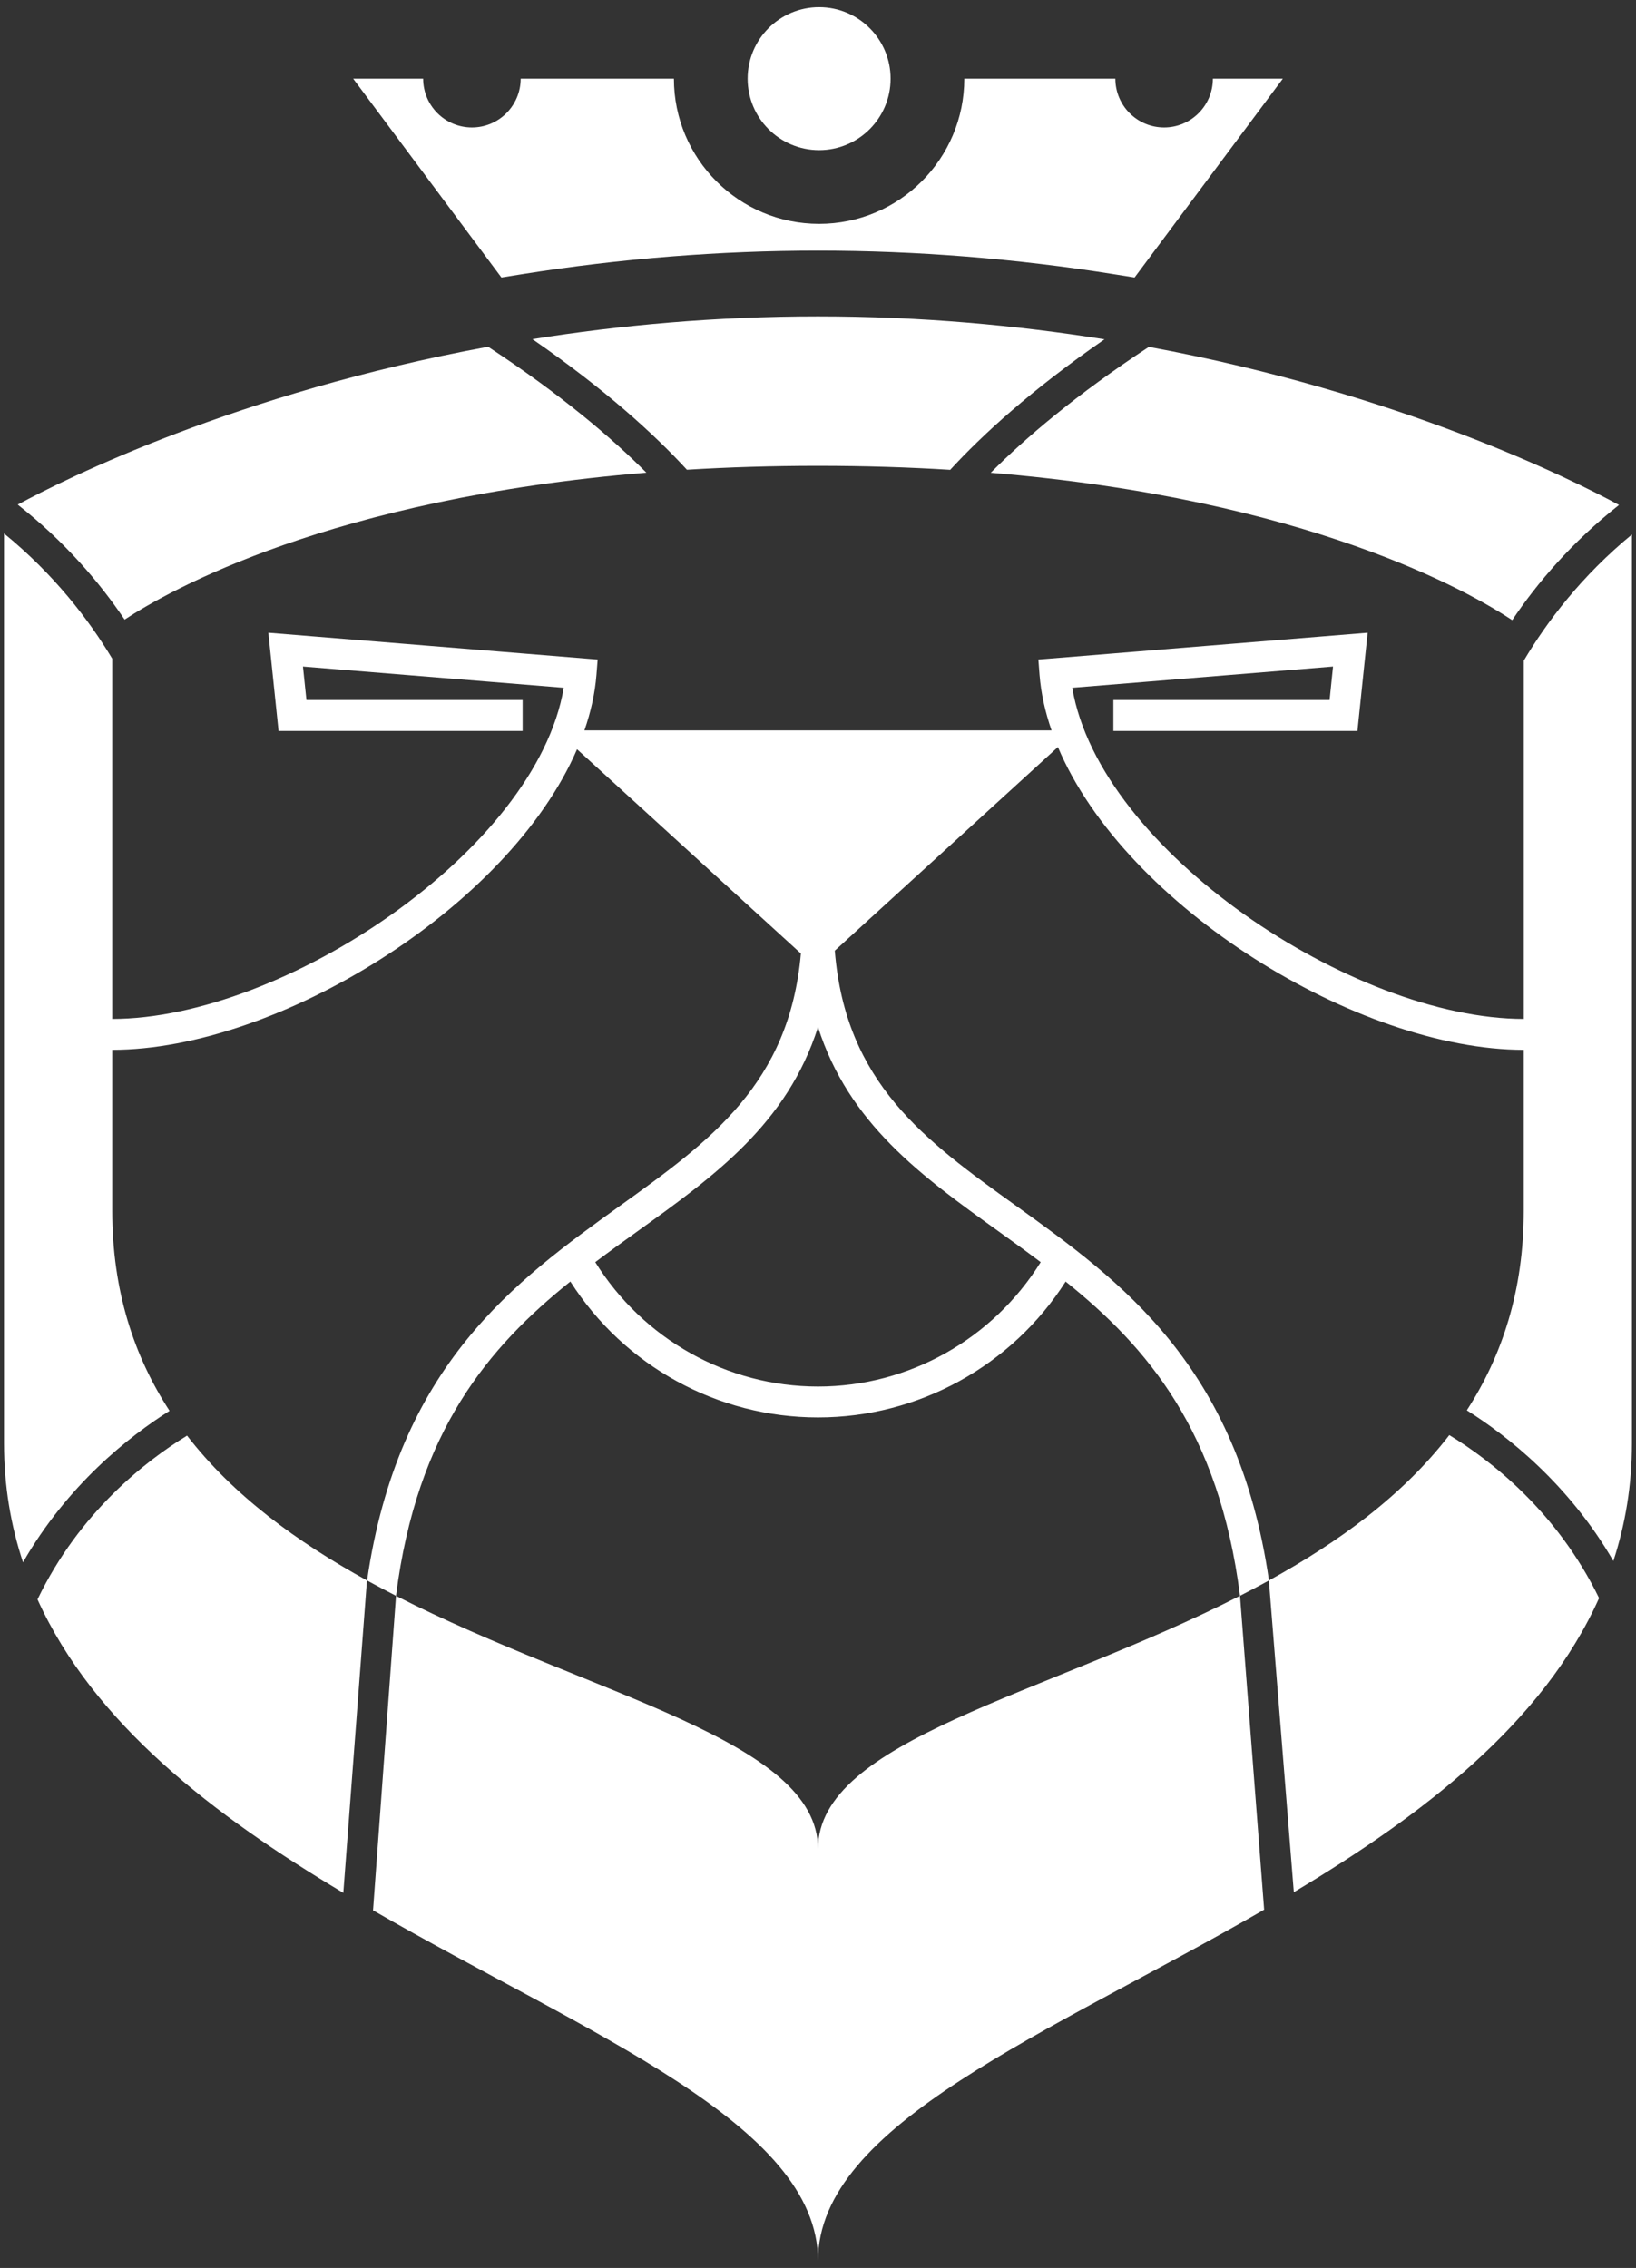
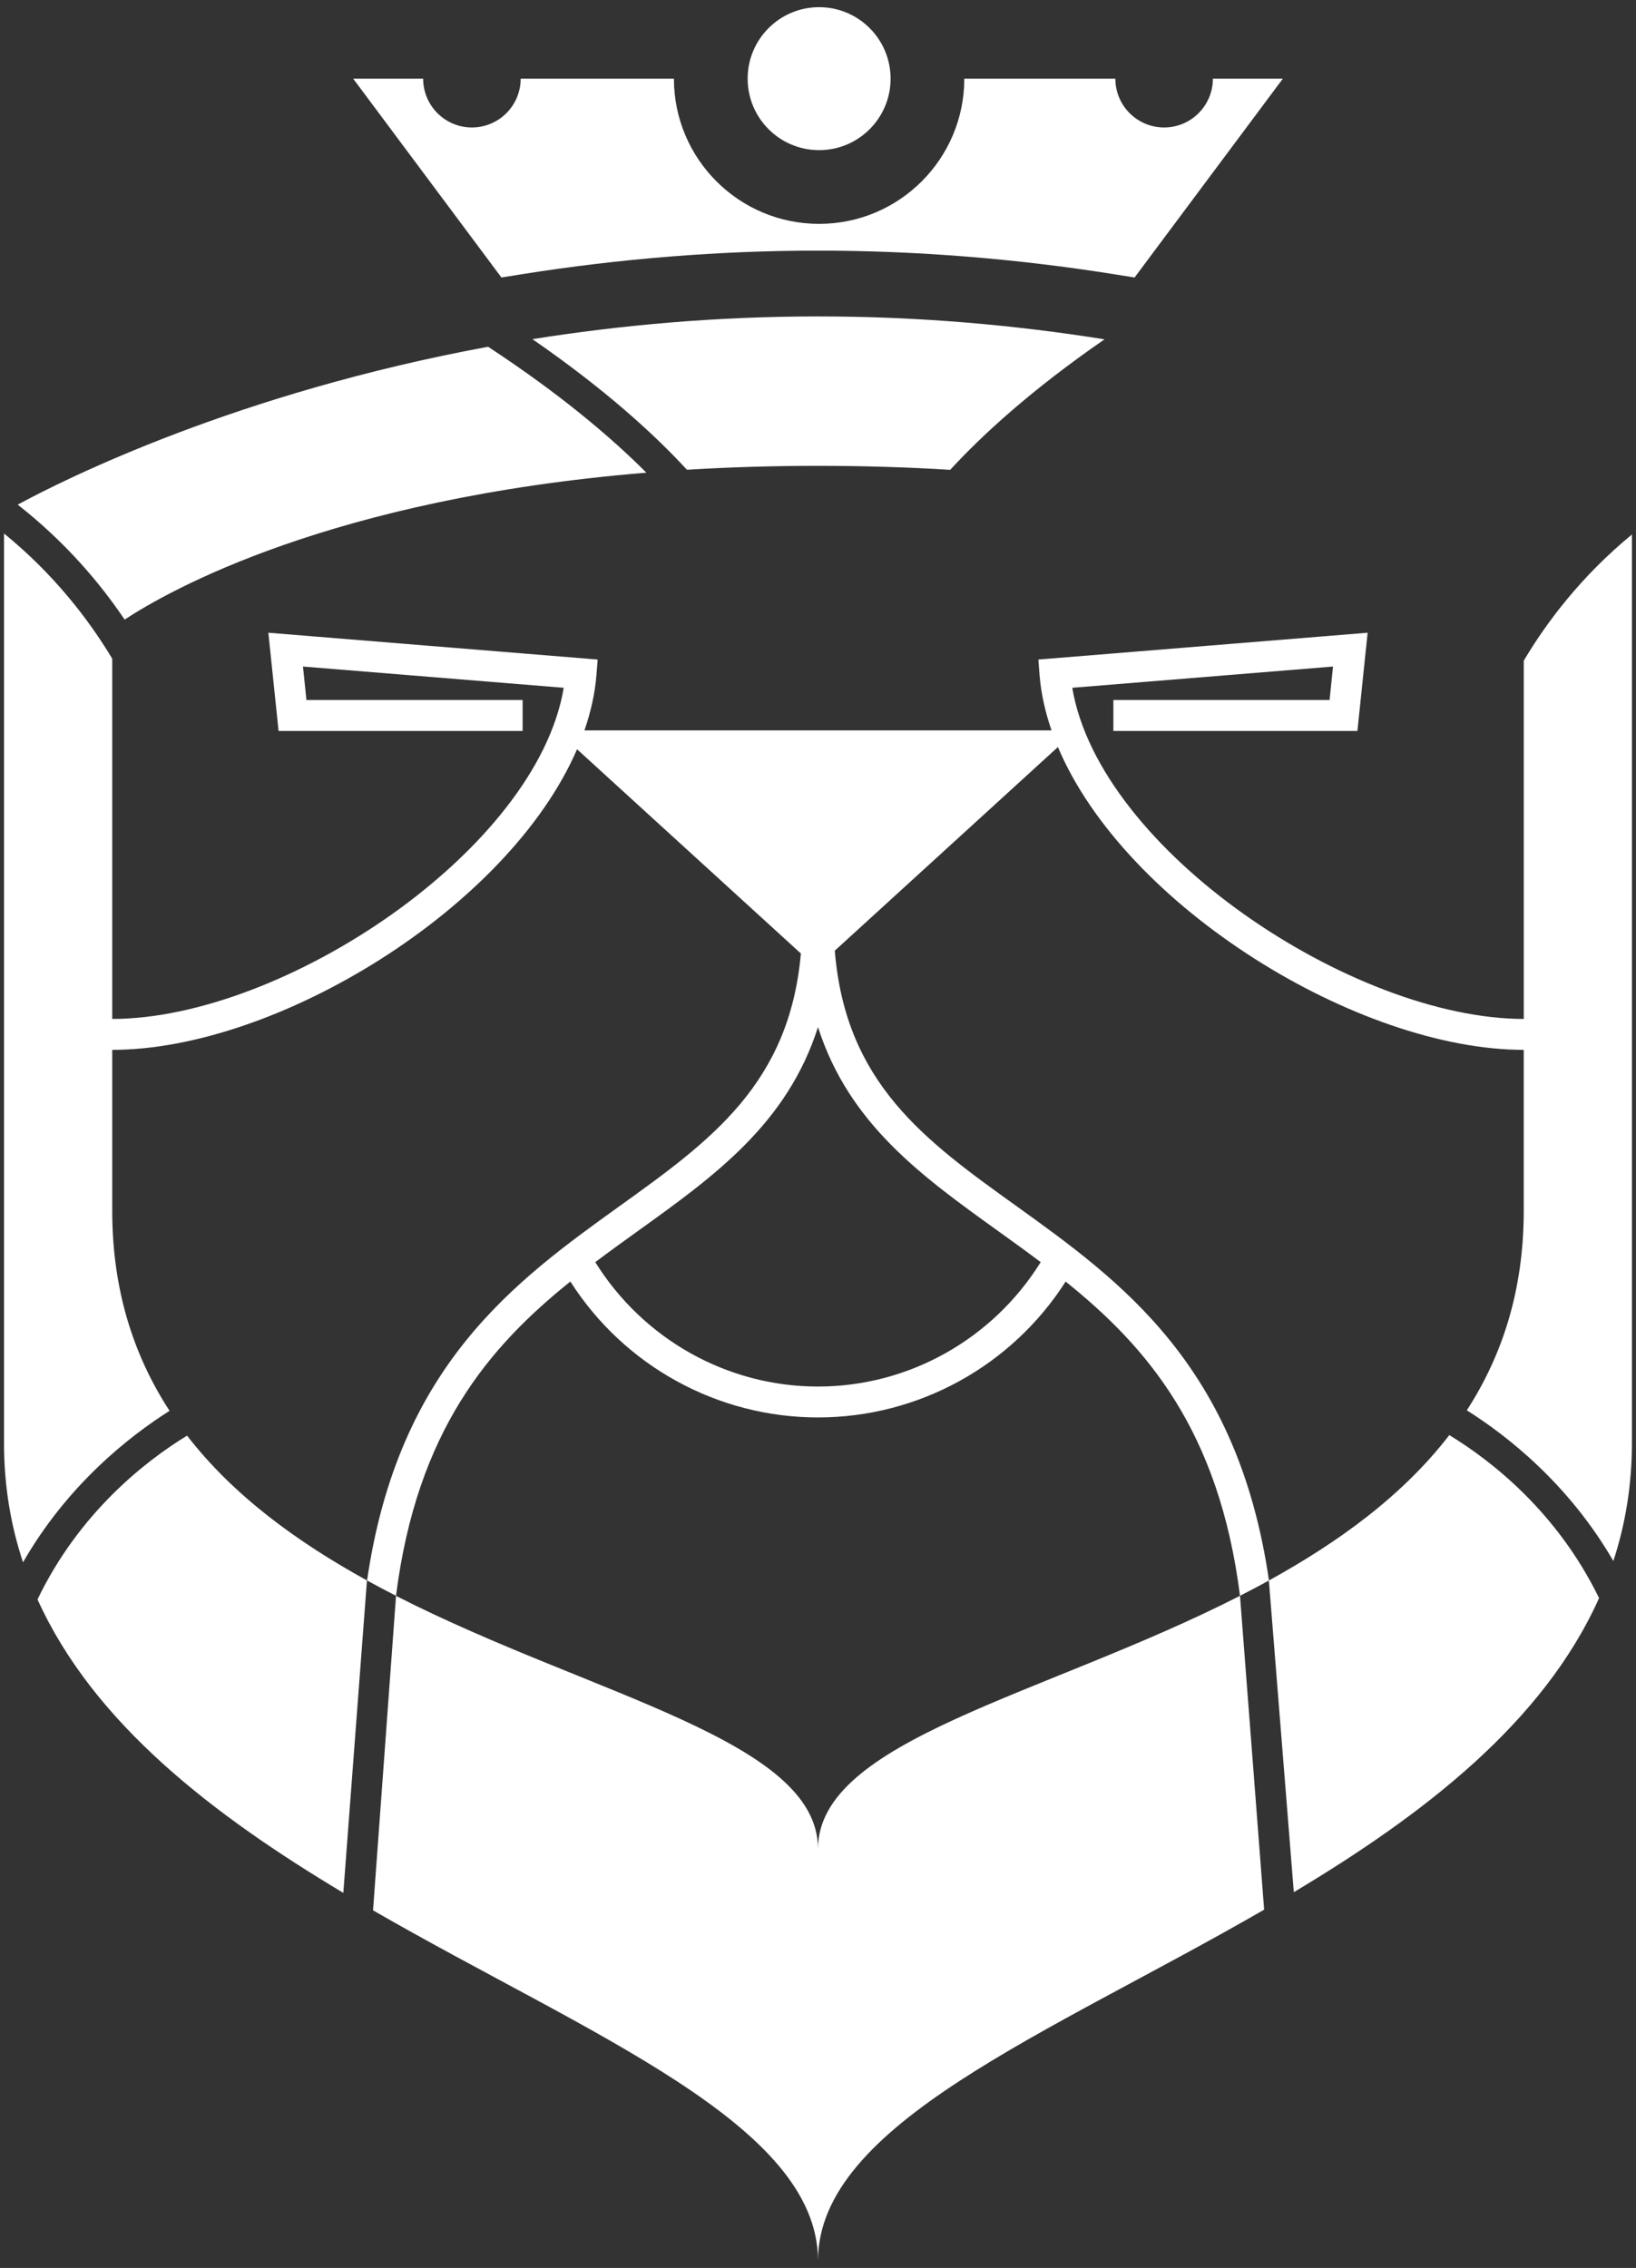
<svg xmlns="http://www.w3.org/2000/svg" version="1.1" id="Layer_3" x="0px" y="0px" width="57px" height="79px" viewBox="0 0 57 79" enable-background="new 0 0 57 79" xml:space="preserve">
  <rect x="0" y="0" width="57" height="79" fill="#333333" stroke="none" />
  <g>
    <path fill="#FFFFFF" d="M18.55,11.814c2.566,1.771,4.278,3.347,5.383,4.549c1.438-0.088,2.958-0.136,4.567-0.136   c1.623,0,3.158,0.049,4.606,0.139c1.104-1.202,2.813-2.776,5.377-4.546c-3.046-0.486-6.392-0.798-9.983-0.798   C24.92,11.022,21.586,11.331,18.55,11.814z" />
-     <path fill="#FFFFFF" d="M56.408,17.59c-1.625-0.881-7.604-3.883-16.38-5.506c-2.542,1.668-4.312,3.182-5.51,4.384   c11.066,0.913,16.707,4.164,18.174,5.137c-0.002-0.001-0.004-0.002-0.005-0.003C53.556,20.307,54.764,18.886,56.408,17.59z" />
    <path fill="#FFFFFF" d="M4.342,21.583c1.52-1.001,7.169-4.216,18.179-5.118c-1.2-1.203-2.971-2.718-5.515-4.386   c-8.748,1.613-14.725,4.598-16.389,5.499C2.262,18.87,3.471,20.289,4.342,21.583z" />
    <path fill="#FFFFFF" d="M53.09,23.013v12.48c-5.947,0-14.782-5.868-15.731-11.535l9.085-0.74l-0.12,1.166h-7.533v1.077h8.503   l0.356-3.421l-11.472,0.934l0.041,0.535c0.051,0.645,0.196,1.292,0.418,1.933H20.362c0.222-0.641,0.368-1.288,0.419-1.933   l0.042-0.535L9.35,22.04l0.356,3.421h8.503v-1.077h-7.532l-0.121-1.166l9.085,0.74C18.692,29.625,9.857,35.493,3.91,35.493v-12.55   c-0.809-1.346-2.017-2.931-3.77-4.36c0,3.326,0,17.369,0,31.688c0,1.489,0.236,2.867,0.662,4.15   c1.548-2.695,3.69-4.382,5.104-5.276c0.002,0.001,0.003,0.002,0.004,0.003c-1.244-1.91-2-4.193-2-6.976V36.57   c5.739,0,13.807-4.938,16.195-10.471l7.799,7.115c-0.405,4.544-3.148,6.523-6.293,8.781c-3.659,2.628-7.735,5.56-8.822,13.059   c0.333,0.183,0.67,0.36,1.009,0.534l-0.801,10.955C20.499,70.87,28.5,73.983,28.5,78.75c0-4.775,8.03-7.891,15.544-12.23   l-0.841-10.933c0.338-0.173,0.674-0.349,1.006-0.532l0.869,10.856c4.514-2.702,8.69-5.903,10.635-10.244   c-1.474-3.03-3.792-4.811-5.218-5.678c-1.619,2.105-3.855,3.726-6.283,5.063c-1.088-7.499-5.163-10.43-8.823-13.058   c-3.168-2.274-5.93-4.263-6.304-8.879l7.774-7.093c2.347,5.563,10.465,10.548,16.23,10.548v5.602c0,2.773-0.75,5.049-1.985,6.956   c0.001-0.001,0.002-0.002,0.002-0.002c1.405,0.884,3.549,2.563,5.105,5.249c0.416-1.271,0.647-2.632,0.647-4.104   c0-14.271,0-28.267,0-31.653C55.1,20.063,53.892,21.663,53.09,23.013z M43.203,55.587C36.368,59.076,28.5,60.606,28.5,64.404   c0-3.798-7.868-5.328-14.703-8.815c0.729-5.75,3.237-8.671,6.075-10.949c1.871,2.935,5.121,4.734,8.628,4.734   c3.506,0,6.755-1.799,8.628-4.733C39.965,46.918,42.474,49.838,43.203,55.587z M34.76,42.87c0.501,0.359,1.003,0.721,1.499,1.095   c-1.666,2.676-4.589,4.333-7.759,4.333c-3.171,0-6.094-1.656-7.76-4.333c0.496-0.374,0.998-0.736,1.499-1.095   c2.649-1.902,5.187-3.726,6.261-7.093C29.575,39.144,32.111,40.967,34.76,42.87z" />
    <path fill="#FFFFFF" d="M6.512,50c0.002,0.003,0.003,0.005,0.005,0.008c-1.435,0.877-3.748,2.667-5.21,5.705   c1.958,4.331,6.142,7.524,10.655,10.222l0.823-10.883C10.362,53.717,8.131,52.1,6.512,50z" />
    <circle fill="#FFFFFF" cx="28.539" cy="2.74" r="2.49" />
    <path fill="#FFFFFF" d="M18.189,9.551C21.61,9.007,25.079,8.73,28.5,8.73c3.433,0,6.913,0.279,10.346,0.827l0.684,0.109   l5.166-6.926h-2.438c0,0.939-0.761,1.7-1.699,1.7s-1.699-0.761-1.699-1.7h-5.263c0,2.793-2.266,5.058-5.059,5.058   S23.48,5.534,23.48,2.74h-5.339c0,0.939-0.761,1.7-1.699,1.7s-1.699-0.761-1.699-1.7h-2.438l5.165,6.926L18.189,9.551z" />
  </g>
</svg>